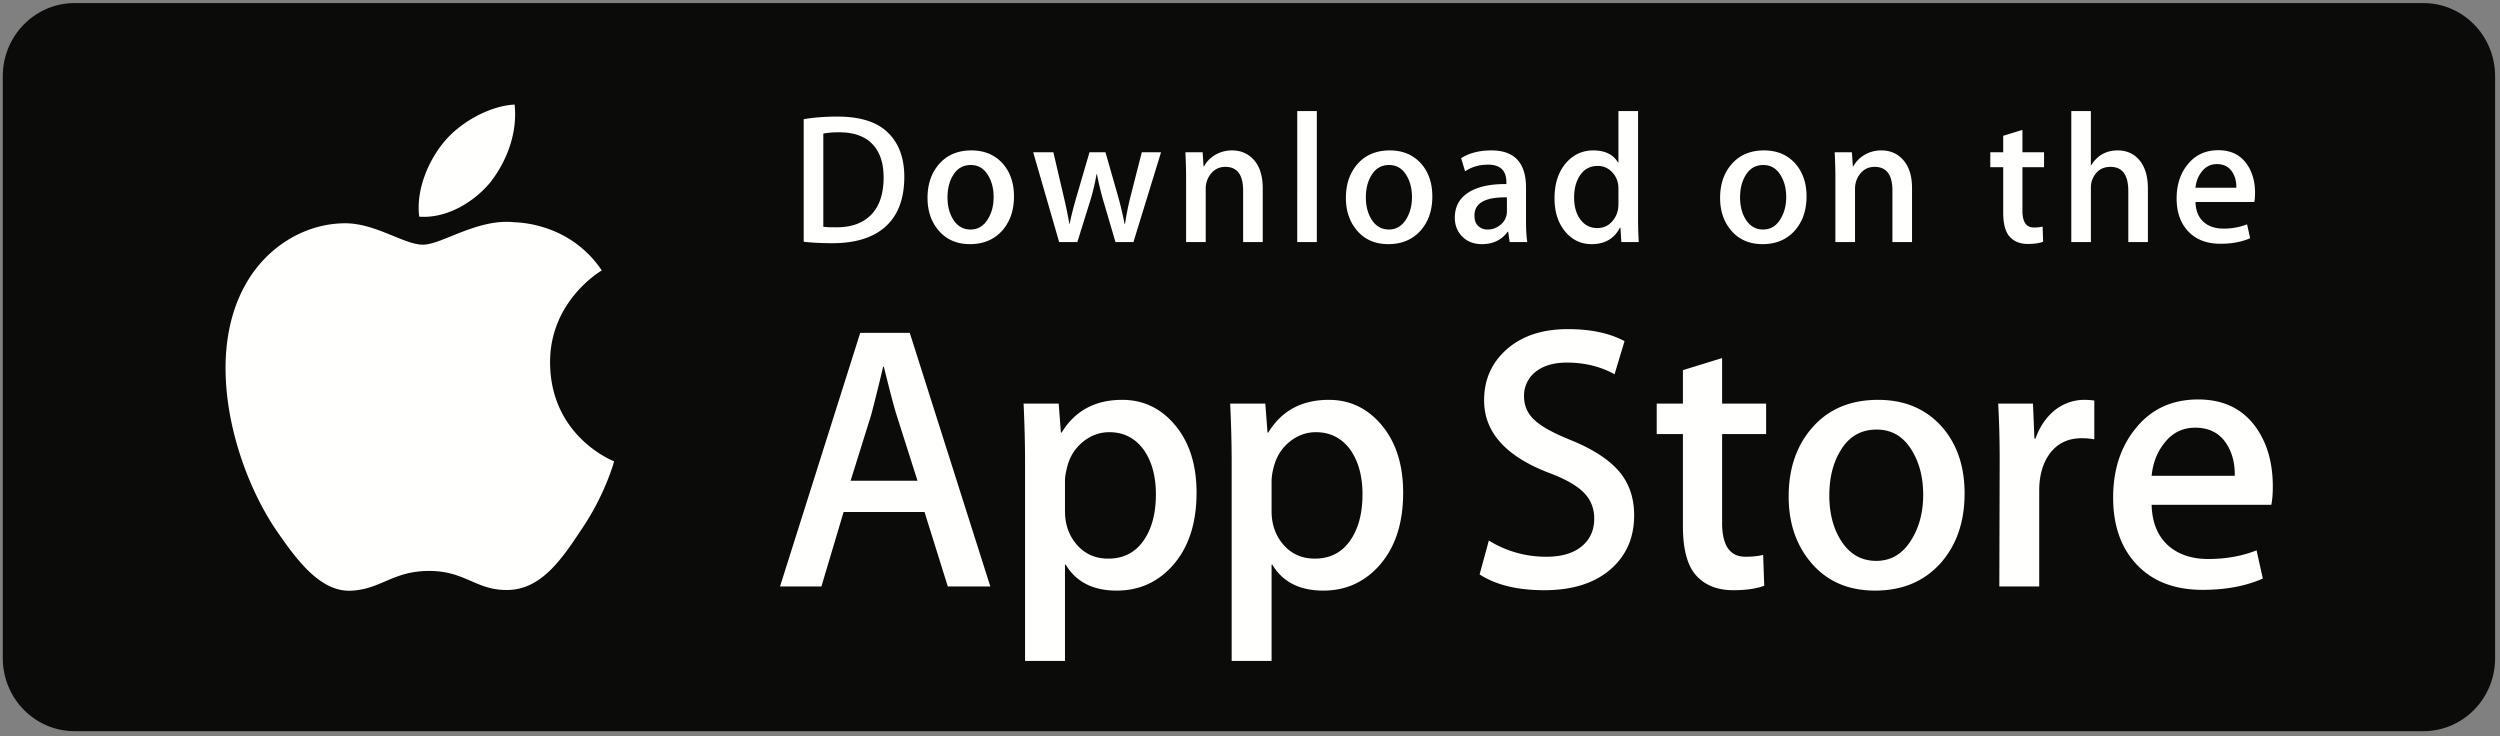
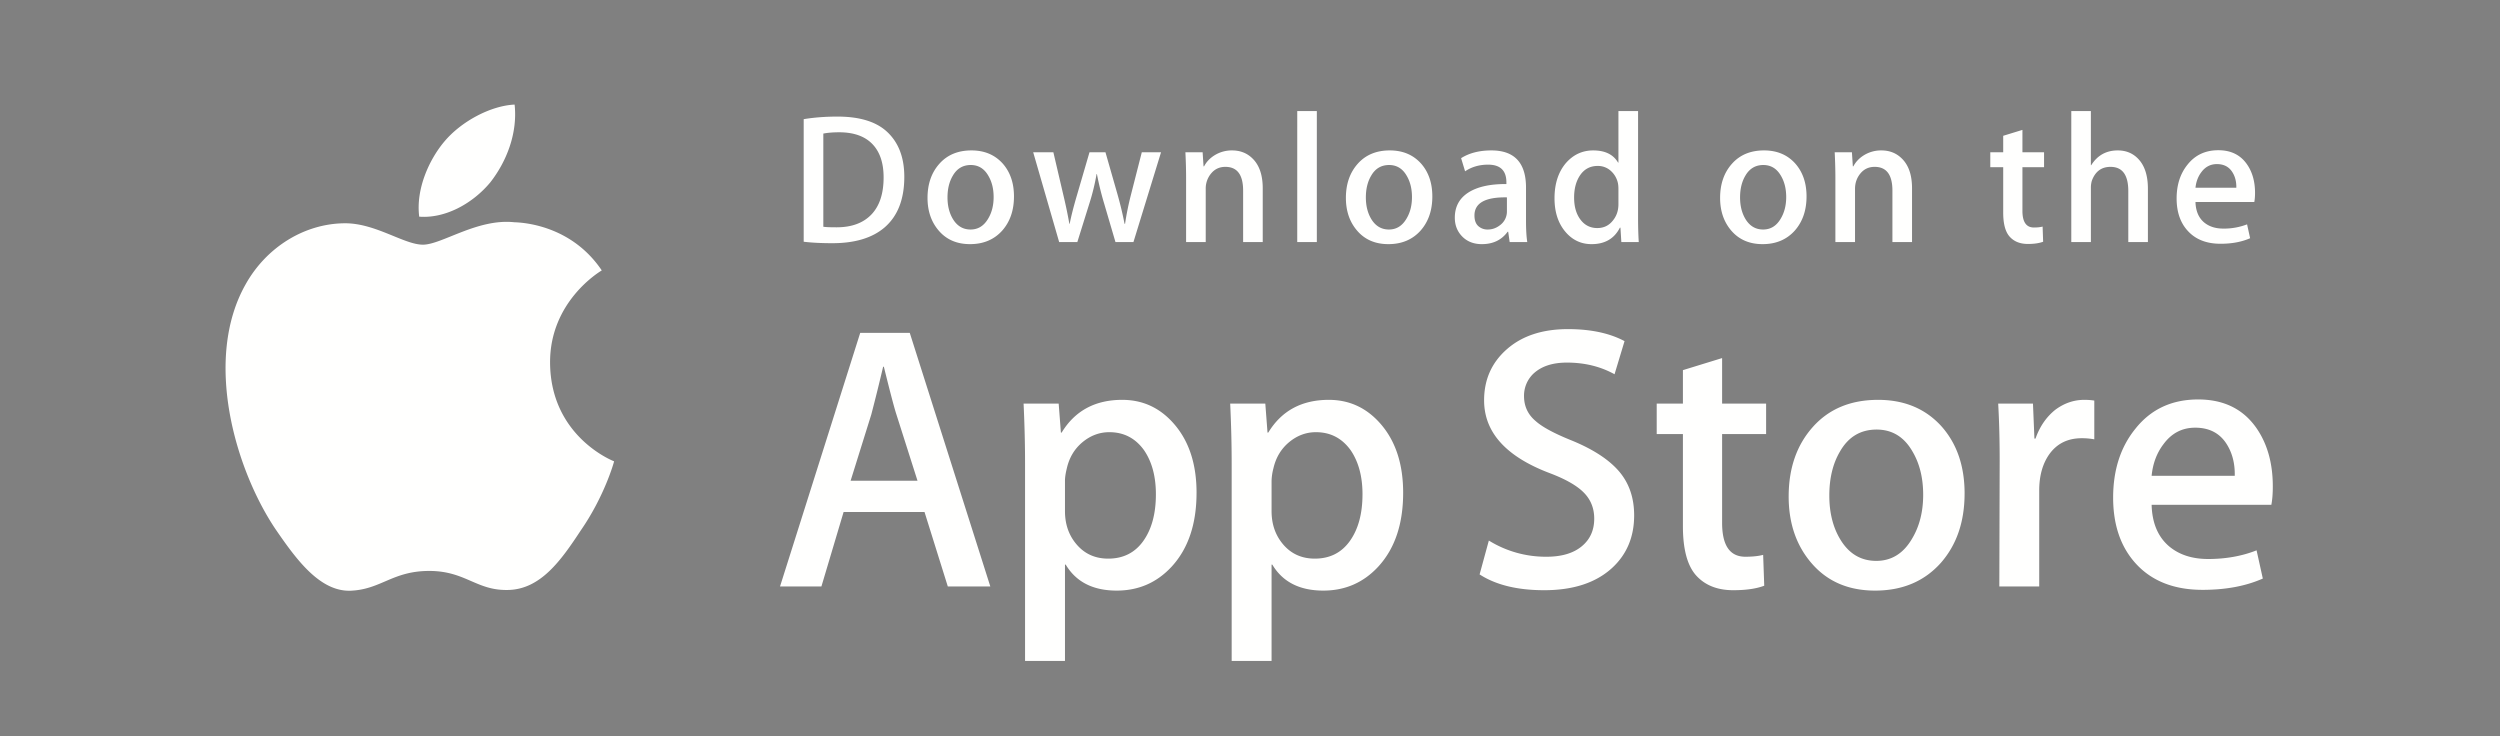
<svg xmlns="http://www.w3.org/2000/svg" width="180" height="53" viewBox="0 0 180 53">
  <rect x="0" y="0" width="180" height="53" fill="#808080" stroke="none" />
  <g fill="none" fillRule="evenodd">
-     <path fill="#0B0B0A" d="M179.648 47.39c0 2.903-2.31 5.255-5.167 5.255H5.374C2.518 52.645.2 50.293.2 47.39V5.483C.2 2.581 2.518.221 5.374.221h169.105c2.86 0 5.168 2.36 5.168 5.262V47.39h.001" />
    <path fill="#FFFFFE" d="M39.606 26.145c-.039-4.422 3.557-6.574 3.722-6.675-2.037-3.023-5.193-3.436-6.303-3.468-2.65-.284-5.222 1.615-6.573 1.615-1.377 0-3.458-1.587-5.698-1.54-2.883.045-5.583 1.745-7.063 4.385-3.054 5.382-.776 13.292 2.15 17.643 1.464 2.13 3.174 4.51 5.411 4.426 2.19-.093 3.009-1.423 5.653-1.423 2.619 0 3.387 1.423 5.67 1.37 2.35-.04 3.83-2.14 5.243-4.29 1.692-2.444 2.371-4.85 2.398-4.973-.055-.018-4.565-1.77-4.61-7.07M35.294 13.14c1.176-1.5 1.982-3.54 1.758-5.61-1.705.077-3.837 1.2-5.063 2.667-1.087 1.293-2.057 3.411-1.806 5.403 1.915.146 3.881-.983 5.11-2.46M66.06 34.612l-1.517-4.767c-.16-.488-.46-1.635-.905-3.441h-.053a134.5 134.5 0 0 1-.852 3.441l-1.489 4.767h4.816zm5.243 7.613h-3.061l-1.677-5.363H60.74l-1.598 5.363h-2.98l5.774-18.26h3.567l5.8 18.26zM83.224 35.587c0-1.281-.283-2.338-.852-3.17-.621-.865-1.454-1.3-2.501-1.3-.71 0-1.354.242-1.93.719-.576.479-.953 1.106-1.13 1.884-.089.36-.133.658-.133.892v2.195c0 .958.288 1.766.865 2.424.577.66 1.326.99 2.248.99 1.082 0 1.926-.426 2.529-1.274.602-.849.904-1.969.904-3.36zm2.927-.107c0 2.24-.594 4.01-1.783 5.309-1.065 1.156-2.385 1.734-3.965 1.734-1.702 0-2.926-.623-3.671-1.87h-.054v6.936h-2.874V33.393c0-1.407-.036-2.852-.106-4.334h2.527l.16 2.087h.054c.957-1.573 2.413-2.357 4.363-2.357 1.527 0 2.8.613 3.82 1.841 1.02 1.23 1.53 2.846 1.53 4.85zM98.1 35.587c0-1.281-.285-2.338-.852-3.17-.622-.865-1.454-1.3-2.502-1.3-.71 0-1.353.242-1.93.719-.575.479-.951 1.106-1.13 1.884a3.96 3.96 0 0 0-.133.892v2.195c0 .958.289 1.766.863 2.424.577.66 1.328.99 2.25.99 1.083 0 1.925-.426 2.528-1.274.604-.849.906-1.969.906-3.36zm2.927-.107c0 2.24-.594 4.01-1.784 5.309-1.064 1.156-2.386 1.734-3.964 1.734-1.704 0-2.928-.623-3.672-1.87h-.054v6.936H88.68V33.393c0-1.407-.037-2.852-.107-4.334h2.529l.159 2.087h.054c.957-1.573 2.41-2.357 4.363-2.357 1.524 0 2.799.613 3.82 1.841 1.018 1.23 1.529 2.846 1.529 4.85zM117.659 37.106c0 1.552-.53 2.815-1.593 3.791-1.169 1.067-2.796 1.598-4.886 1.598-1.929 0-3.477-.378-4.649-1.137l.666-2.438a7.771 7.771 0 0 0 4.154 1.165c1.082 0 1.925-.249 2.53-.747.604-.496.903-1.162.903-1.995 0-.74-.247-1.365-.745-1.871-.495-.506-1.321-.977-2.474-1.412-3.14-1.192-4.71-2.939-4.71-5.237 0-1.5.551-2.73 1.651-3.69 1.097-.959 2.56-1.437 4.391-1.437 1.632 0 2.988.288 4.07.865l-.72 2.385c-1.01-.56-2.153-.84-3.432-.84-1.011 0-1.8.253-2.367.759a2.186 2.186 0 0 0-.718 1.653c0 .722.273 1.319.825 1.787.478.435 1.347.904 2.608 1.41 1.543.633 2.676 1.372 3.406 2.22.727.85 1.09 1.907 1.09 3.171M127.16 31.254h-3.168v6.393c0 1.626.558 2.438 1.677 2.438.513 0 .94-.046 1.278-.135l.078 2.222c-.566.215-1.31.323-2.235.323-1.135 0-2.022-.352-2.662-1.055-.636-.705-.958-1.888-.958-3.55v-6.636h-1.887V29.06h1.887v-2.41l2.822-.868v3.278h3.168v2.195M138.469 35.628c0-1.213-.256-2.254-.772-3.124-.603-1.05-1.464-1.575-2.58-1.575-1.155 0-2.033.524-2.635 1.575-.516.87-.771 1.928-.771 3.18 0 1.213.255 2.255.771 3.123.621 1.05 1.49 1.576 2.61 1.576 1.096 0 1.958-.534 2.579-1.603.531-.886.798-1.939.798-3.152zm2.981-.094c0 2.023-.567 3.685-1.702 4.984-1.19 1.337-2.77 2.005-4.739 2.005-1.898 0-3.408-.64-4.535-1.924-1.127-1.281-1.69-2.899-1.69-4.849 0-2.04.58-3.711 1.742-5.01 1.16-1.301 2.727-1.951 4.696-1.951 1.9 0 3.425.64 4.579 1.923 1.1 1.246 1.65 2.853 1.65 4.822zM150.79 31.632a4.896 4.896 0 0 0-.905-.08c-1.011 0-1.793.388-2.343 1.165-.48.686-.718 1.553-.718 2.6v6.908h-2.872l.025-9.02c0-1.519-.036-2.9-.107-4.146h2.504l.105 2.519h.078c.303-.866.783-1.563 1.438-2.084.639-.47 1.332-.705 2.077-.705.266 0 .506.019.718.053v2.79M160.902 34.26c.019-.867-.169-1.615-.558-2.248-.498-.813-1.262-1.219-2.29-1.219-.94 0-1.704.397-2.287 1.193-.48.632-.765 1.39-.85 2.274h5.985zm2.74.76c0 .523-.034.965-.105 1.326h-8.62c.033 1.3.45 2.295 1.248 2.981.727.614 1.668.921 2.82.921 1.276 0 2.44-.209 3.488-.624l.45 2.032c-1.223.542-2.668.813-4.336.813-2.005 0-3.58-.6-4.725-1.802-1.141-1.201-1.716-2.813-1.716-4.836 0-1.986.531-3.64 1.599-4.957 1.116-1.409 2.624-2.113 4.522-2.113 1.864 0 3.275.704 4.233 2.113.76 1.12 1.142 2.503 1.142 4.145zM63.62 12.773c0-1.047-.272-1.85-.818-2.41-.544-.558-1.34-.838-2.385-.838-.445 0-.825.032-1.138.093v6.708c.174.028.492.04.954.04 1.081 0 1.915-.306 2.504-.918.588-.612.883-1.504.883-2.675zm1.49-.04c0 1.615-.475 2.83-1.425 3.647-.882.753-2.131 1.13-3.752 1.13-.802 0-1.491-.035-2.067-.105V8.58c.751-.124 1.56-.186 2.433-.186 1.542 0 2.707.342 3.491 1.025.879.771 1.32 1.876 1.32 3.314zM71.541 14.19c0-.595-.126-1.107-.38-1.534-.295-.517-.718-.775-1.267-.775-.567 0-.998.258-1.295.775-.252.427-.379.947-.379 1.56 0 .597.127 1.109.379 1.537.306.514.732.772 1.282.772.54 0 .962-.262 1.268-.786.262-.436.392-.952.392-1.549zm1.465-.047c0 .995-.279 1.81-.837 2.45-.585.657-1.36.985-2.327.985-.933 0-1.676-.315-2.23-.946-.552-.63-.83-1.424-.83-2.382 0-1.003.285-1.823.856-2.462.571-.64 1.34-.958 2.307-.958.934 0 1.682.315 2.25.945.539.612.811 1.402.811 2.368zM83.595 10.963l-1.988 6.468h-1.293l-.825-2.809a21.237 21.237 0 0 1-.51-2.09h-.025c-.123.711-.292 1.408-.51 2.09l-.877 2.809H76.26l-1.87-6.468h1.452l.718 3.073c.174.729.319 1.42.433 2.078h.024c.105-.541.28-1.23.525-2.064l.901-3.087h1.15l.864 3.021c.209.737.379 1.446.51 2.13h.038c.096-.666.24-1.375.433-2.13l.771-3.021h1.386M90.917 17.43h-1.412v-3.704c0-1.141-.426-1.712-1.28-1.712-.42 0-.76.158-1.021.472a1.679 1.679 0 0 0-.392 1.109v3.836h-1.413v-4.619c0-.568-.017-1.184-.05-1.85h1.24l.066 1.012h.04c.164-.314.41-.575.731-.78a2.344 2.344 0 0 1 1.28-.364c.594 0 1.087.195 1.48.586.487.479.731 1.192.731 2.141v3.874M93.401 17.43h1.411V7.996h-1.41zM101.662 14.19c0-.595-.127-1.107-.379-1.534-.295-.517-.72-.775-1.267-.775-.569 0-1 .258-1.295.775-.252.427-.379.947-.379 1.56 0 .597.127 1.109.379 1.537.306.514.732.772 1.282.772.54 0 .96-.262 1.267-.786.262-.436.392-.952.392-1.549zm1.466-.047c0 .995-.279 1.81-.837 2.45-.585.657-1.361.985-2.327.985-.934 0-1.677-.315-2.23-.946-.552-.63-.829-1.424-.829-2.382 0-1.003.285-1.823.855-2.462.571-.64 1.341-.958 2.306-.958.935 0 1.682.315 2.25.945.541.612.812 1.402.812 2.368zM108.498 15.208v-.997c-1.558-.028-2.337.407-2.337 1.303 0 .338.089.59.27.759a.978.978 0 0 0 .69.252c.31 0 .6-.099.863-.299a1.22 1.22 0 0 0 .514-1.018zm1.466 2.223h-1.268l-.106-.745h-.04c-.434.594-1.052.892-1.855.892-.6 0-1.084-.195-1.45-.586-.332-.356-.498-.795-.498-1.317 0-.79.323-1.393.974-1.812.65-.415 1.564-.62 2.74-.611v-.12c0-.852-.439-1.277-1.319-1.277-.627 0-1.18.159-1.655.479l-.287-.946c.589-.372 1.318-.558 2.18-.558 1.66 0 2.493.892 2.493 2.675v2.382c0 .648.03 1.162.091 1.544zM116.527 14.703v-1.078c0-.187-.014-.338-.04-.453a1.643 1.643 0 0 0-.51-.871 1.368 1.368 0 0 0-.945-.353c-.527 0-.94.213-1.243.638-.3.427-.453.971-.453 1.637 0 .64.145 1.158.434 1.557.306.426.719.64 1.235.64.464 0 .834-.179 1.116-.533.272-.328.406-.723.406-1.184zm1.463 2.728h-1.253l-.065-1.039h-.04c-.4.79-1.081 1.186-2.04 1.186-.766 0-1.402-.306-1.908-.918-.505-.614-.759-1.407-.759-2.384 0-1.046.274-1.894.824-2.54.532-.604 1.185-.906 1.962-.906.852 0 1.45.292 1.79.878h.026V7.995h1.414v7.693c0 .63.016 1.21.05 1.743zM128.607 14.19c0-.595-.127-1.107-.379-1.534-.298-.517-.718-.775-1.27-.775-.564 0-.997.258-1.295.775-.252.427-.378.947-.378 1.56 0 .597.126 1.109.378 1.537.306.514.732.772 1.284.772.539 0 .963-.262 1.268-.786.26-.436.392-.952.392-1.549zm1.464-.047c0 .995-.28 1.81-.837 2.45-.585.657-1.359.985-2.328.985-.931 0-1.674-.315-2.23-.946-.552-.63-.828-1.424-.828-2.382 0-1.003.284-1.823.856-2.462.57-.64 1.34-.958 2.309-.958.93 0 1.682.315 2.246.945.54.612.812 1.402.812 2.368zM137.666 17.43h-1.412v-3.704c0-1.141-.425-1.712-1.281-1.712-.42 0-.76.158-1.02.472-.26.314-.391.683-.391 1.109v3.836h-1.414v-4.619c0-.568-.016-1.184-.05-1.85h1.24l.066 1.012h.039c.166-.314.411-.575.732-.78a2.349 2.349 0 0 1 1.282-.364c.593 0 1.085.195 1.477.586.489.479.732 1.192.732 2.141v3.874M147.172 12.04h-1.557v3.142c0 .799.276 1.198.825 1.198.252 0 .462-.022.628-.067l.038 1.092c-.28.105-.646.159-1.099.159-.558 0-.992-.173-1.305-.519-.316-.347-.471-.927-.471-1.744V12.04h-.93v-1.077h.93V9.777l1.384-.425v1.61h1.557v1.078M154.65 17.43h-1.413v-3.676c0-1.16-.428-1.74-1.28-1.74-.656 0-1.103.336-1.348 1.01a1.841 1.841 0 0 0-.065.517v3.89h-1.411V7.995h1.41v3.898h.026c.445-.71 1.083-1.063 1.909-1.063.585 0 1.069.195 1.453.586.48.487.718 1.211.718 2.169v3.846M161.015 13.518c.01-.426-.082-.795-.274-1.105-.245-.4-.618-.598-1.124-.598-.46 0-.837.195-1.124.586-.234.31-.373.683-.419 1.117h2.94zm1.348.373c0 .258-.02.475-.053.652h-4.236c.019.639.221 1.126.613 1.464.359.301.822.452 1.388.452a4.61 4.61 0 0 0 1.714-.306l.22.998c-.602.266-1.31.4-2.132.4-.984 0-1.757-.294-2.318-.886-.563-.59-.842-1.381-.842-2.375 0-.975.26-1.788.784-2.435.547-.693 1.287-1.039 2.221-1.039.914 0 1.608.346 2.077 1.039.376.55.564 1.23.564 2.036z" />
  </g>
</svg>